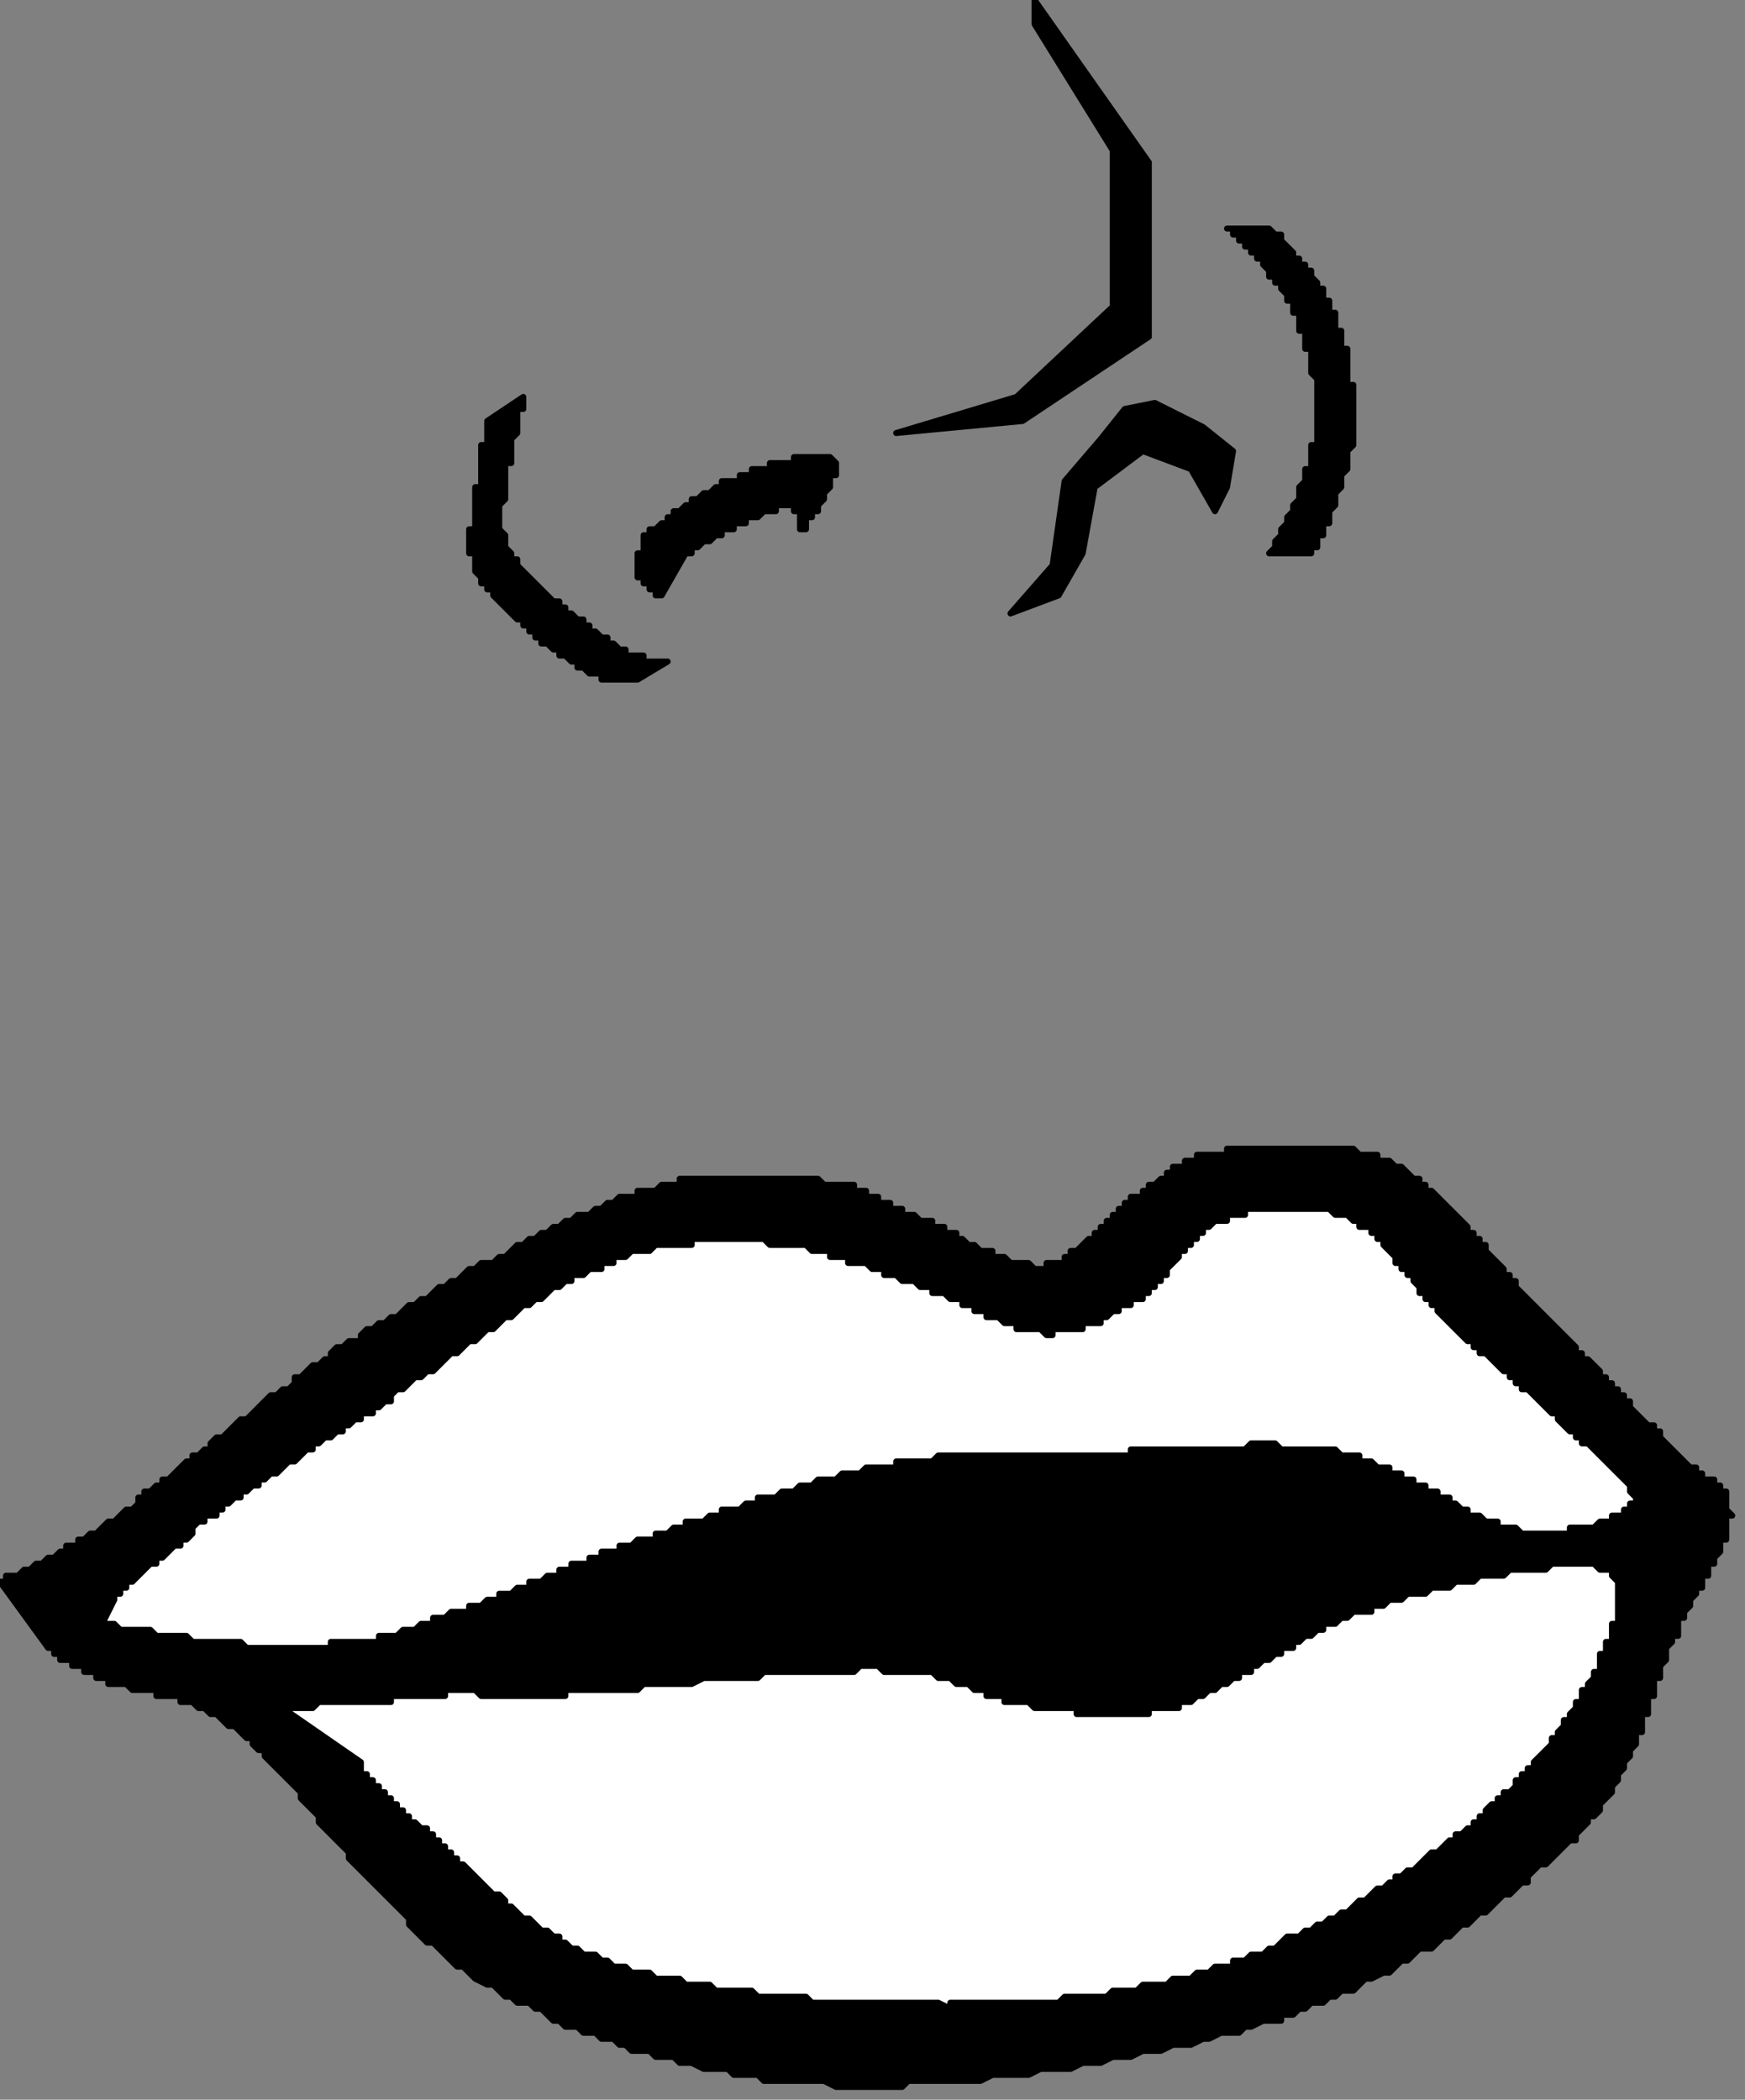
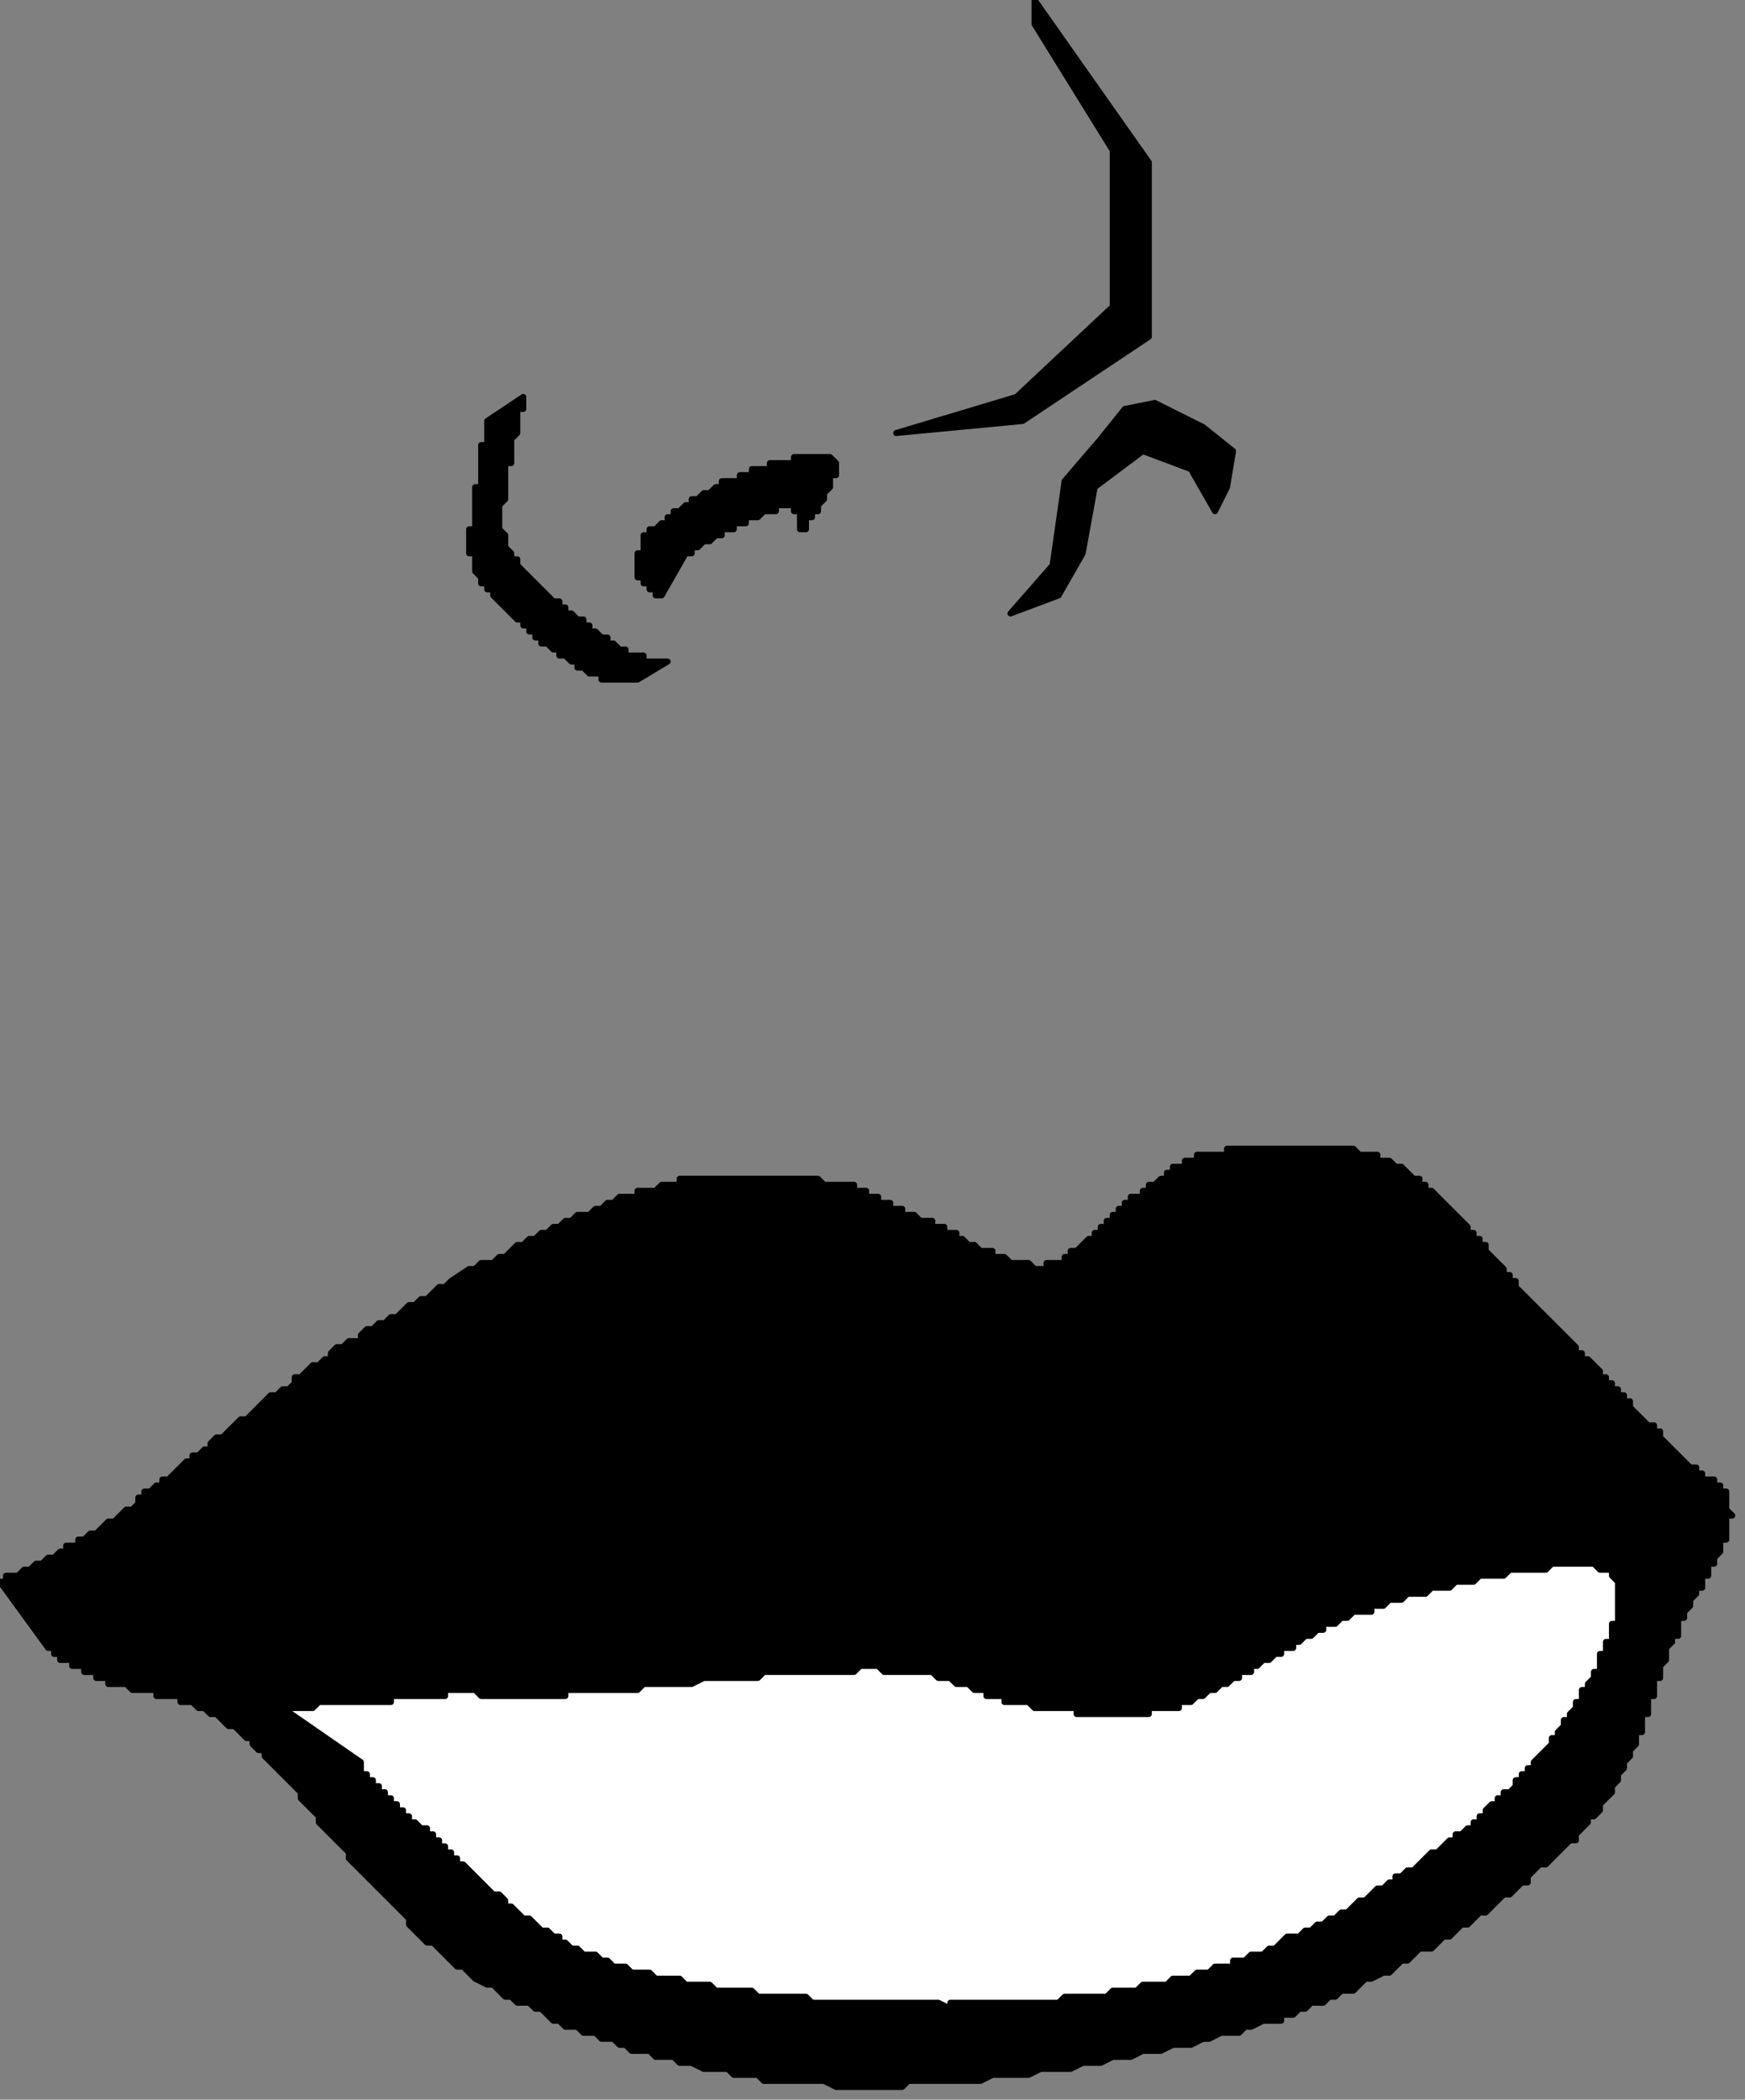
<svg xmlns="http://www.w3.org/2000/svg" xmlns:ns1="http://sodipodi.sourceforge.net/DTD/sodipodi-0.dtd" xmlns:ns2="http://www.inkscape.org/namespaces/inkscape" version="1.0" width="24.58mm" height="29.57mm" id="svg21" ns1:docname="CARTE209.WMF">
  <rect width="100%" height="100%" fill="#808080" stroke="none" />
  <ns1:namedview pagecolor="#ffffff" bordercolor="#666666" borderopacity="1" objecttolerance="10" gridtolerance="10" guidetolerance="10" ns2:pageopacity="0" ns2:pageshadow="2" ns2:window-width="640" ns2:window-height="480" id="namedview23" />
  <defs id="defs3">
    <pattern id="WMFhbasepattern" patternUnits="userSpaceOnUse" width="6" height="6" x="0" y="0" />
  </defs>
-   <path style="fill:#000000;fill-rule:evenodd;fill-opacity:1;stroke:#000000;stroke-width:0.32px;stroke-linecap:round;stroke-linejoin:round;stroke-miterlimit:4;stroke-dasharray:none;stroke-opacity:1;" d="  M 0,84.192   L 0.32,84.192   L 0.32,83.872   L 0.961,83.872   L 1.281,83.552   L 1.601,83.552   L 1.921,83.232   L 2.242,83.232   L 2.562,82.912   L 2.882,82.912   L 3.202,82.592   L 3.522,82.592   L 3.522,82.272   L 4.163,82.272   L 4.163,81.951   L 4.483,81.951   L 4.803,81.631   L 5.123,81.631   L 5.764,80.991   L 6.084,80.991   L 6.725,80.351   L 7.045,80.351   L 7.365,80.031   L 7.365,79.711   L 7.685,79.711   L 7.685,79.39   L 8.005,79.39   L 8.326,79.07   L 8.646,79.07   L 8.646,78.75   L 8.966,78.75   L 9.607,78.11   L 9.927,77.79   L 10.247,77.79   L 10.247,77.47   L 10.567,77.47   L 10.887,77.15   L 11.208,77.15   L 11.208,76.829   L 11.528,76.509   L 11.848,76.509   L 12.488,75.869   L 12.809,75.549   L 13.129,75.549   L 13.769,74.909   L 14.41,74.268   L 14.73,74.268   L 15.05,73.948   L 15.37,73.948   L 15.691,73.628   L 15.691,73.308   L 16.011,73.308   L 16.651,72.668   L 16.972,72.668   L 17.292,72.348   L 17.612,72.348   L 17.612,72.028   L 17.932,71.707   L 18.252,71.707   L 18.573,71.387   L 19.213,71.387   L 19.213,71.067   L 19.533,70.747   L 19.853,70.747   L 20.174,70.427   L 20.494,70.427   L 20.814,70.107   L 21.134,70.107   L 21.775,69.467   L 22.095,69.467   L 22.415,69.147   L 22.735,69.147   L 23.376,68.506   L 23.696,68.506   L 24.016,68.186   L 24.337,68.186   L 24.977,67.546   L 25.297,67.546   L 25.617,67.226   L 26.258,67.226   L 26.578,66.906   L 26.898,66.906   L 27.539,66.265   L 27.859,66.265   L 28.179,65.945   L 28.499,65.945   L 28.82,65.625   L 29.14,65.625   L 29.46,65.305   L 29.78,65.305   L 30.1,64.985   L 30.421,64.985   L 30.741,64.665   L 31.381,64.665   L 31.702,64.345   L 32.022,64.345   L 32.342,64.025   L 32.662,64.025   L 32.982,63.704   L 33.943,63.704   L 33.943,63.384   L 34.904,63.384   L 35.224,63.064   L 36.185,63.064   L 36.185,62.744   L 43.55,62.744   L 43.87,63.064   L 45.471,63.064   L 45.471,63.384   L 46.111,63.384   L 46.111,63.704   L 46.752,63.704   L 46.752,64.025   L 47.392,64.025   L 47.392,64.345   L 48.033,64.345   L 48.033,64.665   L 48.673,64.665   L 48.993,64.985   L 49.634,64.985   L 49.634,65.305   L 50.274,65.305   L 50.274,65.625   L 50.915,65.625   L 50.915,65.945   L 51.235,65.945   L 51.555,66.265   L 51.875,66.265   L 52.195,66.586   L 52.836,66.586   L 52.836,66.906   L 53.476,66.906   L 53.796,67.226   L 54.757,67.226   L 55.077,67.546   L 55.718,67.546   L 55.718,67.226   L 56.678,67.226   L 56.678,66.906   L 56.999,66.906   L 56.999,66.586   L 57.319,66.586   L 57.959,65.945   L 58.28,65.945   L 58.28,65.625   L 58.6,65.625   L 58.6,65.305   L 58.92,65.305   L 58.92,64.985   L 59.24,64.985   L 59.24,64.665   L 59.56,64.665   L 59.56,64.345   L 59.881,64.345   L 59.881,64.025   L 60.201,64.025   L 60.201,63.704   L 60.841,63.704   L 60.841,63.384   L 61.161,63.384   L 61.161,63.064   L 61.482,63.064   L 61.802,62.744   L 62.122,62.744   L 62.122,62.424   L 62.442,62.424   L 62.442,62.104   L 63.083,62.104   L 63.083,61.784   L 63.723,61.784   L 63.723,61.464   L 65.324,61.464   L 65.324,61.143   L 72.049,61.143   L 72.369,61.464   L 73.33,61.464   L 73.33,61.784   L 73.97,61.784   L 74.29,62.104   L 74.611,62.104   L 75.251,62.744   L 75.571,62.744   L 75.571,63.064   L 75.891,63.064   L 75.891,63.384   L 76.212,63.384   L 76.852,64.025   L 77.493,64.665   L 78.133,65.305   L 78.133,65.625   L 78.453,65.625   L 78.453,65.945   L 78.773,65.945   L 78.773,66.265   L 79.094,66.265   L 79.094,66.586   L 79.734,67.226   L 80.054,67.546   L 80.054,67.866   L 80.375,67.866   L 80.375,68.186   L 80.695,68.186   L 80.695,68.506   L 81.335,69.147   L 81.976,69.787   L 82.616,70.427   L 83.256,71.067   L 83.897,71.707   L 83.897,72.028   L 84.217,72.028   L 84.217,72.348   L 84.537,72.348   L 85.178,72.988   L 85.178,73.308   L 85.498,73.308   L 85.498,73.628   L 85.818,73.628   L 85.818,73.948   L 86.138,73.948   L 86.138,74.268   L 86.459,74.268   L 86.459,74.589   L 86.779,74.589   L 86.779,74.909   L 87.419,75.549   L 87.74,75.869   L 88.06,75.869   L 88.06,76.189   L 88.38,76.189   L 88.38,76.509   L 89.02,77.15   L 89.661,77.79   L 89.981,78.11   L 90.301,78.11   L 90.301,78.43   L 90.621,78.43   L 90.621,78.75   L 91.262,78.75   L 91.262,79.07   L 91.582,79.07   L 91.582,79.39   L 91.902,79.39   L 91.902,80.351   L 92.223,80.671   L 91.902,80.671   L 91.902,81.951   L 91.582,81.951   L 91.582,82.592   L 91.262,82.912   L 91.262,83.232   L 90.942,83.232   L 90.942,83.872   L 90.621,83.872   L 90.621,84.512   L 90.301,84.512   L 90.301,84.833   L 89.981,85.153   L 89.981,85.473   L 89.661,85.793   L 89.661,86.113   L 89.341,86.113   L 89.341,87.073   L 89.02,87.073   L 89.02,87.394   L 88.7,87.714   L 88.7,88.354   L 88.38,88.674   L 88.38,89.314   L 88.06,89.314   L 88.06,90.275   L 87.74,90.275   L 87.74,91.235   L 87.419,91.235   L 87.419,92.195   L 87.099,92.195   L 87.099,92.836   L 86.779,93.156   L 86.779,93.476   L 86.459,93.796   L 86.459,94.116   L 86.138,94.436   L 86.138,94.756   L 85.818,95.076   L 85.818,95.397   L 85.178,96.037   L 85.178,96.357   L 84.858,96.677   L 84.537,96.677   L 84.537,96.997   L 83.897,97.637   L 83.897,97.958   L 83.577,97.958   L 82.936,98.598   L 82.296,99.238   L 81.976,99.238   L 81.335,99.878   L 81.335,100.198   L 81.015,100.198   L 80.375,100.839   L 80.054,100.839   L 79.414,101.479   L 79.094,101.799   L 78.773,101.799   L 78.133,102.439   L 77.813,102.439   L 77.172,103.08   L 76.852,103.08   L 76.212,103.72   L 75.571,103.72   L 74.931,104.36   L 74.611,104.36   L 73.97,105   L 73.65,105   L 73.01,105.32   L 72.689,105.32   L 72.049,105.961   L 71.408,105.961   L 71.088,106.281   L 70.768,106.281   L 70.448,106.601   L 69.807,106.601   L 69.487,106.921   L 69.167,106.921   L 68.847,107.241   L 68.206,107.241   L 68.206,107.561   L 67.246,107.561   L 66.605,107.881   L 66.285,107.881   L 65.965,108.201   L 65.004,108.201   L 64.364,108.522   L 64.043,108.522   L 63.403,108.842   L 62.442,108.842   L 61.802,109.162   L 60.841,109.162   L 60.201,109.482   L 59.24,109.482   L 58.6,109.802   L 57.639,109.802   L 56.999,110.122   L 55.398,110.122   L 54.757,110.442   L 52.836,110.442   L 52.195,110.762   L 48.353,110.762   L 48.033,111.083   L 44.51,111.083   L 43.87,110.762   L 40.668,110.762   L 40.347,110.442   L 39.066,110.442   L 38.746,110.122   L 37.465,110.122   L 36.825,109.802   L 36.185,109.802   L 35.864,109.482   L 34.904,109.482   L 34.583,109.162   L 33.623,109.162   L 33.303,108.842   L 32.982,108.842   L 32.662,108.522   L 32.022,108.522   L 31.702,108.201   L 31.061,108.201   L 30.741,107.881   L 30.1,107.881   L 29.78,107.561   L 29.46,107.561   L 28.82,106.921   L 28.499,106.921   L 28.179,106.601   L 27.539,106.601   L 27.218,106.281   L 26.898,106.281   L 26.258,105.641   L 25.938,105.641   L 25.297,105.32   L 24.657,104.68   L 24.337,104.68   L 23.696,104.04   L 23.056,103.4   L 22.735,103.4   L 22.095,102.759   L 21.775,102.439   L 21.775,102.119   L 21.134,101.479   L 20.494,100.839   L 19.853,100.198   L 19.213,99.558   L 18.573,98.918   L 18.573,98.598   L 17.932,97.958   L 17.292,97.317   L 16.972,96.997   L 16.972,96.677   L 16.331,96.037   L 16.011,95.717   L 16.011,95.397   L 15.37,94.756   L 14.73,94.116   L 14.09,93.476   L 14.09,93.156   L 13.769,93.156   L 13.449,92.836   L 13.449,92.515   L 13.129,92.515   L 12.488,91.875   L 12.168,91.875   L 11.528,91.235   L 11.208,91.235   L 10.887,90.915   L 10.567,90.915   L 10.247,90.595   L 9.607,90.595   L 9.607,90.275   L 8.326,90.275   L 8.326,89.954   L 7.045,89.954   L 6.725,89.634   L 5.764,89.634   L 5.764,89.314   L 5.123,89.314   L 5.123,88.994   L 4.483,88.994   L 4.483,88.674   L 3.843,88.674   L 3.843,88.354   L 3.202,88.354   L 3.202,88.034   L 2.882,88.034   L 2.882,87.714   L 2.562,87.714   L 0,84.192  z " id="path5" />
+   <path style="fill:#000000;fill-rule:evenodd;fill-opacity:1;stroke:#000000;stroke-width:0.32px;stroke-linecap:round;stroke-linejoin:round;stroke-miterlimit:4;stroke-dasharray:none;stroke-opacity:1;" d="  M 0,84.192   L 0.32,84.192   L 0.32,83.872   L 0.961,83.872   L 1.281,83.552   L 1.601,83.552   L 1.921,83.232   L 2.242,83.232   L 2.562,82.912   L 2.882,82.912   L 3.202,82.592   L 3.522,82.592   L 3.522,82.272   L 4.163,82.272   L 4.163,81.951   L 4.483,81.951   L 4.803,81.631   L 5.123,81.631   L 5.764,80.991   L 6.084,80.991   L 6.725,80.351   L 7.045,80.351   L 7.365,80.031   L 7.365,79.711   L 7.685,79.711   L 7.685,79.39   L 8.005,79.39   L 8.326,79.07   L 8.646,79.07   L 8.646,78.75   L 8.966,78.75   L 9.607,78.11   L 9.927,77.79   L 10.247,77.79   L 10.247,77.47   L 10.567,77.47   L 10.887,77.15   L 11.208,77.15   L 11.208,76.829   L 11.528,76.509   L 11.848,76.509   L 12.488,75.869   L 12.809,75.549   L 13.129,75.549   L 13.769,74.909   L 14.41,74.268   L 14.73,74.268   L 15.05,73.948   L 15.37,73.948   L 15.691,73.628   L 15.691,73.308   L 16.011,73.308   L 16.651,72.668   L 16.972,72.668   L 17.292,72.348   L 17.612,72.348   L 17.612,72.028   L 17.932,71.707   L 18.252,71.707   L 18.573,71.387   L 19.213,71.387   L 19.213,71.067   L 19.533,70.747   L 19.853,70.747   L 20.174,70.427   L 20.494,70.427   L 20.814,70.107   L 21.134,70.107   L 21.775,69.467   L 22.095,69.467   L 22.415,69.147   L 22.735,69.147   L 23.376,68.506   L 23.696,68.506   L 24.016,68.186   L 24.977,67.546   L 25.297,67.546   L 25.617,67.226   L 26.258,67.226   L 26.578,66.906   L 26.898,66.906   L 27.539,66.265   L 27.859,66.265   L 28.179,65.945   L 28.499,65.945   L 28.82,65.625   L 29.14,65.625   L 29.46,65.305   L 29.78,65.305   L 30.1,64.985   L 30.421,64.985   L 30.741,64.665   L 31.381,64.665   L 31.702,64.345   L 32.022,64.345   L 32.342,64.025   L 32.662,64.025   L 32.982,63.704   L 33.943,63.704   L 33.943,63.384   L 34.904,63.384   L 35.224,63.064   L 36.185,63.064   L 36.185,62.744   L 43.55,62.744   L 43.87,63.064   L 45.471,63.064   L 45.471,63.384   L 46.111,63.384   L 46.111,63.704   L 46.752,63.704   L 46.752,64.025   L 47.392,64.025   L 47.392,64.345   L 48.033,64.345   L 48.033,64.665   L 48.673,64.665   L 48.993,64.985   L 49.634,64.985   L 49.634,65.305   L 50.274,65.305   L 50.274,65.625   L 50.915,65.625   L 50.915,65.945   L 51.235,65.945   L 51.555,66.265   L 51.875,66.265   L 52.195,66.586   L 52.836,66.586   L 52.836,66.906   L 53.476,66.906   L 53.796,67.226   L 54.757,67.226   L 55.077,67.546   L 55.718,67.546   L 55.718,67.226   L 56.678,67.226   L 56.678,66.906   L 56.999,66.906   L 56.999,66.586   L 57.319,66.586   L 57.959,65.945   L 58.28,65.945   L 58.28,65.625   L 58.6,65.625   L 58.6,65.305   L 58.92,65.305   L 58.92,64.985   L 59.24,64.985   L 59.24,64.665   L 59.56,64.665   L 59.56,64.345   L 59.881,64.345   L 59.881,64.025   L 60.201,64.025   L 60.201,63.704   L 60.841,63.704   L 60.841,63.384   L 61.161,63.384   L 61.161,63.064   L 61.482,63.064   L 61.802,62.744   L 62.122,62.744   L 62.122,62.424   L 62.442,62.424   L 62.442,62.104   L 63.083,62.104   L 63.083,61.784   L 63.723,61.784   L 63.723,61.464   L 65.324,61.464   L 65.324,61.143   L 72.049,61.143   L 72.369,61.464   L 73.33,61.464   L 73.33,61.784   L 73.97,61.784   L 74.29,62.104   L 74.611,62.104   L 75.251,62.744   L 75.571,62.744   L 75.571,63.064   L 75.891,63.064   L 75.891,63.384   L 76.212,63.384   L 76.852,64.025   L 77.493,64.665   L 78.133,65.305   L 78.133,65.625   L 78.453,65.625   L 78.453,65.945   L 78.773,65.945   L 78.773,66.265   L 79.094,66.265   L 79.094,66.586   L 79.734,67.226   L 80.054,67.546   L 80.054,67.866   L 80.375,67.866   L 80.375,68.186   L 80.695,68.186   L 80.695,68.506   L 81.335,69.147   L 81.976,69.787   L 82.616,70.427   L 83.256,71.067   L 83.897,71.707   L 83.897,72.028   L 84.217,72.028   L 84.217,72.348   L 84.537,72.348   L 85.178,72.988   L 85.178,73.308   L 85.498,73.308   L 85.498,73.628   L 85.818,73.628   L 85.818,73.948   L 86.138,73.948   L 86.138,74.268   L 86.459,74.268   L 86.459,74.589   L 86.779,74.589   L 86.779,74.909   L 87.419,75.549   L 87.74,75.869   L 88.06,75.869   L 88.06,76.189   L 88.38,76.189   L 88.38,76.509   L 89.02,77.15   L 89.661,77.79   L 89.981,78.11   L 90.301,78.11   L 90.301,78.43   L 90.621,78.43   L 90.621,78.75   L 91.262,78.75   L 91.262,79.07   L 91.582,79.07   L 91.582,79.39   L 91.902,79.39   L 91.902,80.351   L 92.223,80.671   L 91.902,80.671   L 91.902,81.951   L 91.582,81.951   L 91.582,82.592   L 91.262,82.912   L 91.262,83.232   L 90.942,83.232   L 90.942,83.872   L 90.621,83.872   L 90.621,84.512   L 90.301,84.512   L 90.301,84.833   L 89.981,85.153   L 89.981,85.473   L 89.661,85.793   L 89.661,86.113   L 89.341,86.113   L 89.341,87.073   L 89.02,87.073   L 89.02,87.394   L 88.7,87.714   L 88.7,88.354   L 88.38,88.674   L 88.38,89.314   L 88.06,89.314   L 88.06,90.275   L 87.74,90.275   L 87.74,91.235   L 87.419,91.235   L 87.419,92.195   L 87.099,92.195   L 87.099,92.836   L 86.779,93.156   L 86.779,93.476   L 86.459,93.796   L 86.459,94.116   L 86.138,94.436   L 86.138,94.756   L 85.818,95.076   L 85.818,95.397   L 85.178,96.037   L 85.178,96.357   L 84.858,96.677   L 84.537,96.677   L 84.537,96.997   L 83.897,97.637   L 83.897,97.958   L 83.577,97.958   L 82.936,98.598   L 82.296,99.238   L 81.976,99.238   L 81.335,99.878   L 81.335,100.198   L 81.015,100.198   L 80.375,100.839   L 80.054,100.839   L 79.414,101.479   L 79.094,101.799   L 78.773,101.799   L 78.133,102.439   L 77.813,102.439   L 77.172,103.08   L 76.852,103.08   L 76.212,103.72   L 75.571,103.72   L 74.931,104.36   L 74.611,104.36   L 73.97,105   L 73.65,105   L 73.01,105.32   L 72.689,105.32   L 72.049,105.961   L 71.408,105.961   L 71.088,106.281   L 70.768,106.281   L 70.448,106.601   L 69.807,106.601   L 69.487,106.921   L 69.167,106.921   L 68.847,107.241   L 68.206,107.241   L 68.206,107.561   L 67.246,107.561   L 66.605,107.881   L 66.285,107.881   L 65.965,108.201   L 65.004,108.201   L 64.364,108.522   L 64.043,108.522   L 63.403,108.842   L 62.442,108.842   L 61.802,109.162   L 60.841,109.162   L 60.201,109.482   L 59.24,109.482   L 58.6,109.802   L 57.639,109.802   L 56.999,110.122   L 55.398,110.122   L 54.757,110.442   L 52.836,110.442   L 52.195,110.762   L 48.353,110.762   L 48.033,111.083   L 44.51,111.083   L 43.87,110.762   L 40.668,110.762   L 40.347,110.442   L 39.066,110.442   L 38.746,110.122   L 37.465,110.122   L 36.825,109.802   L 36.185,109.802   L 35.864,109.482   L 34.904,109.482   L 34.583,109.162   L 33.623,109.162   L 33.303,108.842   L 32.982,108.842   L 32.662,108.522   L 32.022,108.522   L 31.702,108.201   L 31.061,108.201   L 30.741,107.881   L 30.1,107.881   L 29.78,107.561   L 29.46,107.561   L 28.82,106.921   L 28.499,106.921   L 28.179,106.601   L 27.539,106.601   L 27.218,106.281   L 26.898,106.281   L 26.258,105.641   L 25.938,105.641   L 25.297,105.32   L 24.657,104.68   L 24.337,104.68   L 23.696,104.04   L 23.056,103.4   L 22.735,103.4   L 22.095,102.759   L 21.775,102.439   L 21.775,102.119   L 21.134,101.479   L 20.494,100.839   L 19.853,100.198   L 19.213,99.558   L 18.573,98.918   L 18.573,98.598   L 17.932,97.958   L 17.292,97.317   L 16.972,96.997   L 16.972,96.677   L 16.331,96.037   L 16.011,95.717   L 16.011,95.397   L 15.37,94.756   L 14.73,94.116   L 14.09,93.476   L 14.09,93.156   L 13.769,93.156   L 13.449,92.836   L 13.449,92.515   L 13.129,92.515   L 12.488,91.875   L 12.168,91.875   L 11.528,91.235   L 11.208,91.235   L 10.887,90.915   L 10.567,90.915   L 10.247,90.595   L 9.607,90.595   L 9.607,90.275   L 8.326,90.275   L 8.326,89.954   L 7.045,89.954   L 6.725,89.634   L 5.764,89.634   L 5.764,89.314   L 5.123,89.314   L 5.123,88.994   L 4.483,88.994   L 4.483,88.674   L 3.843,88.674   L 3.843,88.354   L 3.202,88.354   L 3.202,88.034   L 2.882,88.034   L 2.882,87.714   L 2.562,87.714   L 0,84.192  z " id="path5" />
  <path style="fill:#ffffff;fill-rule:evenodd;fill-opacity:1;stroke:#000000;stroke-width:0.32px;stroke-linecap:round;stroke-linejoin:round;stroke-miterlimit:4;stroke-dasharray:none;stroke-opacity:1;" d="  M 15.05,90.915   L 16.651,90.915   L 16.972,90.595   L 20.814,90.595   L 20.814,90.275   L 23.696,90.275   L 23.696,89.954   L 25.297,89.954   L 25.617,90.275   L 30.1,90.275   L 30.1,89.954   L 33.943,89.954   L 34.263,89.634   L 36.825,89.634   L 37.465,89.314   L 40.347,89.314   L 40.668,88.994   L 45.471,88.994   L 45.791,88.674   L 46.752,88.674   L 47.072,88.994   L 49.634,88.994   L 49.954,89.314   L 50.594,89.314   L 50.915,89.634   L 51.555,89.634   L 51.875,89.954   L 52.516,89.954   L 52.516,90.275   L 53.476,90.275   L 53.476,90.595   L 54.757,90.595   L 55.077,90.915   L 57.319,90.915   L 57.319,91.235   L 61.161,91.235   L 61.161,90.915   L 62.763,90.915   L 62.763,90.595   L 63.403,90.595   L 63.723,90.275   L 64.043,90.275   L 64.364,89.954   L 64.684,89.954   L 65.004,89.634   L 65.324,89.634   L 65.645,89.314   L 65.965,89.314   L 65.965,88.994   L 66.605,88.994   L 66.605,88.674   L 66.925,88.674   L 67.246,88.354   L 67.566,88.354   L 67.886,88.034   L 68.206,88.034   L 68.206,87.714   L 68.847,87.714   L 68.847,87.394   L 69.167,87.394   L 69.487,87.073   L 69.807,87.073   L 70.128,86.753   L 70.448,86.753   L 70.448,86.433   L 71.088,86.433   L 71.408,86.113   L 71.729,86.113   L 72.049,85.793   L 73.01,85.793   L 73.01,85.473   L 73.65,85.473   L 73.97,85.153   L 74.611,85.153   L 74.931,84.833   L 75.891,84.833   L 76.212,84.512   L 77.172,84.512   L 77.493,84.192   L 78.453,84.192   L 78.773,83.872   L 80.054,83.872   L 80.375,83.552   L 82.296,83.552   L 82.616,83.232   L 84.858,83.232   L 85.178,83.552   L 85.818,83.552   L 85.818,83.872   L 86.138,84.192   L 86.138,86.433   L 85.818,86.433   L 85.818,87.394   L 85.498,87.394   L 85.498,88.034   L 85.178,88.034   L 85.178,88.994   L 84.858,88.994   L 84.858,89.314   L 84.537,89.634   L 84.537,89.954   L 84.217,89.954   L 84.217,90.595   L 83.897,90.595   L 83.897,90.915   L 83.577,91.235   L 83.577,91.555   L 83.256,91.555   L 83.256,91.875   L 82.936,92.195   L 82.936,92.515   L 82.616,92.515   L 82.616,92.836   L 81.976,93.476   L 81.655,93.796   L 81.655,94.116   L 81.335,94.116   L 81.335,94.436   L 81.015,94.436   L 81.015,94.756   L 80.695,94.756   L 80.695,95.076   L 80.375,95.397   L 80.054,95.397   L 80.054,95.717   L 79.734,95.717   L 79.734,96.037   L 79.414,96.037   L 79.094,96.357   L 79.094,96.677   L 78.773,96.677   L 78.773,96.997   L 78.453,96.997   L 78.453,97.317   L 78.133,97.317   L 77.813,97.637   L 77.493,97.637   L 77.493,97.958   L 77.172,97.958   L 76.532,98.598   L 76.212,98.598   L 75.571,99.238   L 75.251,99.558   L 74.931,99.558   L 74.611,99.878   L 74.29,99.878   L 74.29,100.198   L 73.97,100.198   L 73.65,100.519   L 73.33,100.519   L 72.689,101.159   L 72.369,101.159   L 71.729,101.799   L 71.408,101.799   L 71.088,102.119   L 70.768,102.119   L 70.448,102.439   L 70.128,102.439   L 69.807,102.759   L 69.487,102.759   L 69.167,103.08   L 68.526,103.08   L 67.886,103.72   L 67.566,103.72   L 67.246,104.04   L 66.605,104.04   L 66.285,104.36   L 65.645,104.36   L 65.645,104.68   L 64.684,104.68   L 64.364,105   L 63.723,105   L 63.403,105.32   L 62.442,105.32   L 62.122,105.641   L 60.841,105.641   L 60.521,105.961   L 59.24,105.961   L 58.92,106.281   L 56.678,106.281   L 56.358,106.601   L 50.594,106.601   L 50.594,106.921   L 49.954,106.601   L 43.229,106.601   L 42.909,106.281   L 40.347,106.281   L 40.027,105.961   L 38.106,105.961   L 37.786,105.641   L 36.505,105.641   L 36.185,105.32   L 34.904,105.32   L 34.583,105   L 33.623,105   L 33.303,104.68   L 32.662,104.68   L 32.342,104.36   L 32.022,104.36   L 31.702,104.04   L 31.061,104.04   L 30.741,103.72   L 30.421,103.72   L 30.1,103.4   L 29.78,103.4   L 29.78,103.08   L 29.46,103.08   L 29.14,102.759   L 28.82,102.759   L 28.179,102.119   L 27.859,102.119   L 27.218,101.479   L 26.898,101.479   L 26.898,101.159   L 26.578,100.839   L 26.258,100.839   L 25.617,100.198   L 24.977,99.558   L 24.657,99.238   L 24.337,99.238   L 24.337,98.918   L 24.016,98.918   L 24.016,98.598   L 23.696,98.598   L 23.696,98.278   L 23.376,98.278   L 23.376,97.958   L 23.056,97.958   L 23.056,97.637   L 22.735,97.637   L 22.735,97.317   L 22.415,97.317   L 22.095,96.997   L 21.775,96.997   L 21.775,96.677   L 21.455,96.677   L 21.455,96.357   L 21.134,96.357   L 21.134,96.037   L 20.814,96.037   L 20.814,95.717   L 20.494,95.717   L 20.494,95.397   L 20.174,95.397   L 20.174,95.076   L 19.853,95.076   L 19.853,94.756   L 19.533,94.756   L 19.533,94.436   L 19.213,94.436   L 19.213,93.796   L 15.05,90.915  z " id="path7" />
-   <path style="fill:#ffffff;fill-rule:evenodd;fill-opacity:1;stroke:#000000;stroke-width:0.32px;stroke-linecap:round;stroke-linejoin:round;stroke-miterlimit:4;stroke-dasharray:none;stroke-opacity:1;" d="  M 6.084,85.153   L 6.084,84.833   L 6.404,84.833   L 6.404,84.512   L 6.725,84.512   L 6.725,84.192   L 7.045,84.192   L 7.685,83.552   L 8.005,83.232   L 8.326,83.232   L 8.326,82.912   L 8.646,82.912   L 9.286,82.272   L 9.607,82.272   L 9.607,81.951   L 9.927,81.951   L 10.247,81.631   L 10.247,81.311   L 10.567,80.991   L 10.887,80.991   L 10.887,80.671   L 11.528,80.671   L 11.528,80.351   L 11.848,80.351   L 11.848,80.031   L 12.168,80.031   L 12.488,79.711   L 12.809,79.711   L 12.809,79.39   L 13.129,79.39   L 13.449,79.07   L 13.769,79.07   L 13.769,78.75   L 14.09,78.75   L 14.41,78.43   L 14.73,78.43   L 15.37,77.79   L 15.691,77.79   L 16.331,77.15   L 16.651,77.15   L 16.651,76.829   L 16.972,76.829   L 17.292,76.509   L 17.612,76.509   L 17.932,76.189   L 18.252,76.189   L 18.252,75.869   L 18.573,75.869   L 18.893,75.549   L 19.213,75.549   L 19.213,75.229   L 19.853,75.229   L 19.853,74.909   L 20.174,74.909   L 20.494,74.589   L 20.814,74.589   L 20.814,74.268   L 21.134,73.948   L 21.455,73.948   L 22.095,73.308   L 22.415,73.308   L 22.735,72.988   L 23.056,72.988   L 23.696,72.348   L 24.016,72.028   L 24.337,72.028   L 24.977,71.387   L 25.297,71.387   L 25.938,70.747   L 26.258,70.747   L 26.898,70.107   L 27.218,70.107   L 27.859,69.467   L 28.179,69.467   L 28.499,69.147   L 28.82,69.147   L 29.46,68.506   L 29.78,68.506   L 30.1,68.186   L 30.421,68.186   L 30.421,67.866   L 31.061,67.866   L 31.381,67.546   L 32.022,67.546   L 32.022,67.226   L 32.662,67.226   L 32.662,66.906   L 33.303,66.906   L 33.623,66.586   L 34.583,66.586   L 34.904,66.265   L 36.825,66.265   L 36.825,65.945   L 40.668,65.945   L 40.988,66.265   L 42.909,66.265   L 43.229,66.586   L 44.19,66.586   L 44.19,66.906   L 45.151,66.906   L 45.151,67.226   L 46.111,67.226   L 46.431,67.546   L 47.072,67.546   L 47.072,67.866   L 47.712,67.866   L 48.033,68.186   L 48.673,68.186   L 48.993,68.506   L 49.634,68.506   L 49.634,68.826   L 50.274,68.826   L 50.594,69.147   L 51.235,69.147   L 51.235,69.467   L 51.875,69.467   L 51.875,69.787   L 52.516,69.787   L 52.516,70.107   L 53.156,70.107   L 53.476,70.427   L 54.117,70.427   L 54.117,70.747   L 55.398,70.747   L 55.718,71.067   L 56.038,71.067   L 56.038,70.747   L 57.639,70.747   L 57.639,70.427   L 58.6,70.427   L 58.6,70.107   L 58.92,70.107   L 59.24,69.787   L 59.56,69.787   L 59.56,69.467   L 60.201,69.467   L 60.201,69.147   L 60.841,69.147   L 60.841,68.826   L 61.161,68.826   L 61.161,68.506   L 61.482,68.506   L 61.482,68.186   L 61.802,68.186   L 61.802,67.866   L 62.122,67.866   L 62.122,67.546   L 62.763,66.906   L 62.763,66.586   L 63.083,66.586   L 63.083,66.265   L 63.403,66.265   L 63.403,65.945   L 63.723,65.945   L 63.723,65.625   L 64.043,65.625   L 64.043,65.305   L 64.364,65.305   L 64.684,64.985   L 65.324,64.985   L 65.324,64.665   L 66.285,64.665   L 66.285,64.345   L 70.768,64.345   L 71.088,64.665   L 71.729,64.665   L 72.049,64.985   L 72.369,64.985   L 72.369,65.305   L 73.01,65.305   L 73.01,65.625   L 73.33,65.625   L 73.33,65.945   L 73.65,65.945   L 73.65,66.265   L 74.29,66.906   L 74.29,67.226   L 74.611,67.226   L 74.611,67.546   L 74.931,67.546   L 74.931,67.866   L 75.251,67.866   L 75.251,68.186   L 75.571,68.506   L 75.571,68.826   L 75.891,68.826   L 75.891,69.147   L 76.212,69.147   L 76.212,69.467   L 76.532,69.467   L 76.532,69.787   L 77.172,70.427   L 77.813,71.067   L 78.133,71.387   L 78.453,71.387   L 78.453,71.707   L 78.773,71.707   L 78.773,72.028   L 79.094,72.028   L 79.734,72.668   L 80.054,72.988   L 80.375,72.988   L 80.375,73.308   L 80.695,73.308   L 80.695,73.628   L 81.015,73.628   L 81.015,73.948   L 81.335,73.948   L 81.976,74.589   L 82.616,75.229   L 82.936,75.229   L 82.936,75.549   L 83.577,76.189   L 83.897,76.189   L 83.897,76.509   L 84.217,76.509   L 84.217,76.829   L 84.537,76.829   L 85.178,77.47   L 85.818,78.11   L 86.459,78.75   L 86.779,79.07   L 86.779,79.39   L 87.099,79.711   L 87.099,80.031   L 86.779,80.031   L 86.779,80.351   L 86.459,80.351   L 86.459,80.671   L 85.818,80.671   L 85.818,80.991   L 85.178,80.991   L 84.858,81.311   L 83.577,81.311   L 83.577,81.631   L 81.015,81.631   L 80.695,81.311   L 79.734,81.311   L 79.734,80.991   L 79.094,80.991   L 78.773,80.671   L 78.133,80.671   L 78.133,80.351   L 77.813,80.351   L 77.493,80.031   L 77.172,80.031   L 77.172,79.711   L 76.532,79.711   L 76.532,79.39   L 75.891,79.39   L 75.891,79.07   L 75.251,79.07   L 75.251,78.75   L 74.611,78.75   L 74.611,78.43   L 73.97,78.43   L 73.97,78.11   L 73.33,78.11   L 73.01,77.79   L 72.369,77.79   L 72.369,77.47   L 71.408,77.47   L 71.088,77.15   L 68.206,77.15   L 67.886,76.829   L 66.605,76.829   L 66.285,77.15   L 60.201,77.15   L 60.201,77.47   L 49.954,77.47   L 49.634,77.79   L 47.712,77.79   L 47.712,78.11   L 46.111,78.11   L 45.791,78.43   L 44.83,78.43   L 44.51,78.75   L 43.55,78.75   L 43.229,79.07   L 42.589,79.07   L 42.269,79.39   L 41.628,79.39   L 41.308,79.711   L 40.347,79.711   L 40.347,80.031   L 39.707,80.031   L 39.387,80.351   L 38.426,80.351   L 38.426,80.671   L 37.786,80.671   L 37.465,80.991   L 36.505,80.991   L 36.505,81.311   L 35.864,81.311   L 35.544,81.631   L 34.904,81.631   L 34.904,81.951   L 33.943,81.951   L 33.623,82.272   L 32.982,82.272   L 32.982,82.592   L 32.022,82.592   L 32.022,82.912   L 31.381,82.912   L 31.381,83.232   L 30.421,83.232   L 30.421,83.552   L 29.78,83.552   L 29.78,83.872   L 29.14,83.872   L 28.82,84.192   L 28.179,84.192   L 28.179,84.512   L 27.539,84.512   L 27.218,84.833   L 26.578,84.833   L 26.578,85.153   L 25.938,85.153   L 25.617,85.473   L 24.977,85.473   L 24.977,85.793   L 24.016,85.793   L 23.696,86.113   L 23.056,86.113   L 23.056,86.433   L 22.415,86.433   L 22.095,86.753   L 21.455,86.753   L 21.134,87.073   L 20.174,87.073   L 20.174,87.394   L 17.612,87.394   L 17.612,87.714   L 13.129,87.714   L 12.809,87.394   L 10.247,87.394   L 9.927,87.073   L 8.326,87.073   L 8.005,86.753   L 6.404,86.753   L 6.084,86.433   L 5.444,86.433   L 6.084,85.153  z " id="path9" />
  <path style="fill:#000000;fill-rule:evenodd;fill-opacity:1;stroke:#000000;stroke-width:0.32px;stroke-linecap:round;stroke-linejoin:round;stroke-miterlimit:4;stroke-dasharray:none;stroke-opacity:1;" d="  M 25.938,22.409   L 25.938,23.689   L 25.617,23.689   L 25.617,25.93   L 25.297,25.93   L 25.297,28.171   L 24.977,28.171   L 24.977,29.451   L 25.297,29.451   L 25.297,30.412   L 25.617,30.732   L 25.617,31.052   L 25.938,31.052   L 25.938,31.372   L 26.258,31.372   L 26.258,31.692   L 26.898,32.332   L 27.539,32.973   L 27.859,32.973   L 27.859,33.293   L 28.179,33.293   L 28.179,33.613   L 28.499,33.613   L 28.499,33.933   L 28.82,33.933   L 28.82,34.253   L 29.14,34.253   L 29.46,34.573   L 29.78,34.573   L 29.78,34.893   L 30.1,34.893   L 30.421,35.214   L 30.741,35.214   L 30.741,35.534   L 31.061,35.534   L 31.381,35.854   L 32.022,35.854   L 32.022,36.174   L 33.943,36.174   L 35.544,35.214   L 34.263,35.214   L 34.263,34.893   L 33.303,34.893   L 33.303,34.573   L 32.982,34.573   L 32.662,34.253   L 32.342,34.253   L 32.342,33.933   L 32.022,33.933   L 31.702,33.613   L 31.381,33.613   L 31.381,33.293   L 31.061,33.293   L 31.061,32.973   L 30.741,32.973   L 30.421,32.653   L 30.1,32.653   L 30.1,32.332   L 29.78,32.332   L 29.78,32.012   L 29.46,32.012   L 28.82,31.372   L 28.179,30.732   L 27.539,30.092   L 27.539,29.771   L 27.218,29.771   L 27.218,29.451   L 26.898,29.131   L 26.898,28.491   L 26.578,28.171   L 26.578,26.89   L 26.898,26.57   L 26.898,24.649   L 27.218,24.649   L 27.218,23.369   L 27.539,23.049   L 27.539,21.768   L 27.859,21.768   L 27.859,21.128   L 25.938,22.409  z " id="path11" />
-   <path style="fill:#000000;fill-rule:evenodd;fill-opacity:1;stroke:#000000;stroke-width:0.32px;stroke-linecap:round;stroke-linejoin:round;stroke-miterlimit:4;stroke-dasharray:none;stroke-opacity:1;" d="  M 67.566,12.165   L 67.886,12.485   L 68.206,12.485   L 68.206,12.805   L 68.847,13.445   L 68.847,13.765   L 69.167,13.765   L 69.167,14.085   L 69.487,14.085   L 69.487,14.406   L 69.807,14.406   L 69.807,14.726   L 70.128,15.046   L 70.128,15.366   L 70.448,15.366   L 70.448,16.006   L 70.768,16.006   L 70.768,16.646   L 71.088,16.646   L 71.088,17.607   L 71.408,17.607   L 71.408,18.567   L 71.729,18.567   L 71.729,20.488   L 72.049,20.488   L 72.049,23.689   L 71.729,24.009   L 71.729,24.97   L 71.408,25.29   L 71.408,25.93   L 71.088,26.25   L 71.088,26.89   L 70.768,27.21   L 70.768,27.851   L 70.448,27.851   L 70.448,28.491   L 70.128,28.491   L 70.128,29.131   L 69.807,29.131   L 69.807,29.451   L 67.566,29.451   L 67.886,29.131   L 67.886,28.811   L 68.206,28.491   L 68.206,28.171   L 68.526,27.851   L 68.526,27.531   L 68.847,27.21   L 68.847,26.89   L 69.167,26.57   L 69.167,25.93   L 69.487,25.61   L 69.487,24.97   L 69.807,24.97   L 69.807,23.689   L 70.128,23.689   L 70.128,20.168   L 69.807,19.848   L 69.807,18.567   L 69.487,18.567   L 69.487,17.607   L 69.167,17.607   L 69.167,16.646   L 68.847,16.646   L 68.847,16.006   L 68.526,16.006   L 68.526,15.686   L 68.206,15.366   L 68.206,15.046   L 67.886,15.046   L 67.886,14.726   L 67.566,14.726   L 67.566,14.406   L 67.246,14.085   L 67.246,13.765   L 66.925,13.765   L 66.925,13.445   L 66.605,13.445   L 66.605,13.125   L 66.285,13.125   L 66.285,12.805   L 65.965,12.805   L 65.965,12.485   L 65.645,12.485   L 65.645,12.165   L 65.324,12.165   L 67.566,12.165  z " id="path13" />
  <path style="fill:#000000;fill-rule:evenodd;fill-opacity:1;stroke:#000000;stroke-width:0.32px;stroke-linecap:round;stroke-linejoin:round;stroke-miterlimit:4;stroke-dasharray:none;stroke-opacity:1;" d="  M 55.077,0   L 61.161,8.643   L 61.161,17.927   L 54.437,22.409   L 47.712,23.049   L 54.117,21.128   L 59.24,16.326   L 59.24,8.003   L 55.077,1.28   L 55.077,0  z " id="path15" />
  <path style="fill:#000000;fill-rule:evenodd;fill-opacity:1;stroke:#000000;stroke-width:0.32px;stroke-linecap:round;stroke-linejoin:round;stroke-miterlimit:4;stroke-dasharray:none;stroke-opacity:1;" d="  M 35.224,31.692   L 34.904,31.692   L 34.904,31.372   L 34.583,31.372   L 34.583,31.052   L 34.263,31.052   L 34.263,30.732   L 33.943,30.732   L 33.943,29.451   L 34.263,29.451   L 34.263,28.491   L 34.583,28.491   L 34.583,28.171   L 34.904,28.171   L 35.224,27.851   L 35.544,27.851   L 35.544,27.531   L 35.864,27.531   L 35.864,27.21   L 36.185,27.21   L 36.505,26.89   L 36.825,26.89   L 36.825,26.57   L 37.145,26.57   L 37.465,26.25   L 37.786,26.25   L 38.106,25.93   L 38.426,25.93   L 38.426,25.61   L 39.387,25.61   L 39.387,25.29   L 40.027,25.29   L 40.027,24.97   L 40.988,24.97   L 40.988,24.649   L 42.269,24.649   L 42.269,24.329   L 44.19,24.329   L 44.51,24.649   L 44.51,25.29   L 44.19,25.29   L 44.19,25.93   L 43.87,26.25   L 43.87,26.57   L 43.55,26.89   L 43.55,27.21   L 43.229,27.21   L 43.229,27.531   L 42.909,27.531   L 42.909,28.171   L 42.589,28.171   L 42.589,27.21   L 42.269,27.21   L 42.269,26.89   L 41.948,26.89   L 41.948,26.57   L 41.948,26.89   L 41.308,26.89   L 41.308,27.21   L 40.668,27.21   L 40.347,27.531   L 39.707,27.531   L 39.707,27.851   L 39.066,27.851   L 39.066,28.171   L 38.426,28.171   L 38.426,28.491   L 38.106,28.491   L 37.786,28.811   L 37.465,28.811   L 37.145,29.131   L 36.825,29.131   L 36.825,29.451   L 36.505,29.451   L 35.224,31.692  z " id="path17" />
  <path style="fill:#000000;fill-rule:evenodd;fill-opacity:1;stroke:#000000;stroke-width:0.32px;stroke-linecap:round;stroke-linejoin:round;stroke-miterlimit:4;stroke-dasharray:none;stroke-opacity:1;" d="  M 59.881,21.768   L 58.6,23.369   L 56.678,25.61   L 56.038,30.092   L 53.796,32.653   L 56.358,31.692   L 57.639,29.451   L 58.28,25.93   L 60.841,24.009   L 63.403,24.97   L 64.684,27.21   L 65.324,25.93   L 65.645,24.009   L 64.043,22.729   L 61.482,21.448   L 59.881,21.768  z " id="path19" />
</svg>